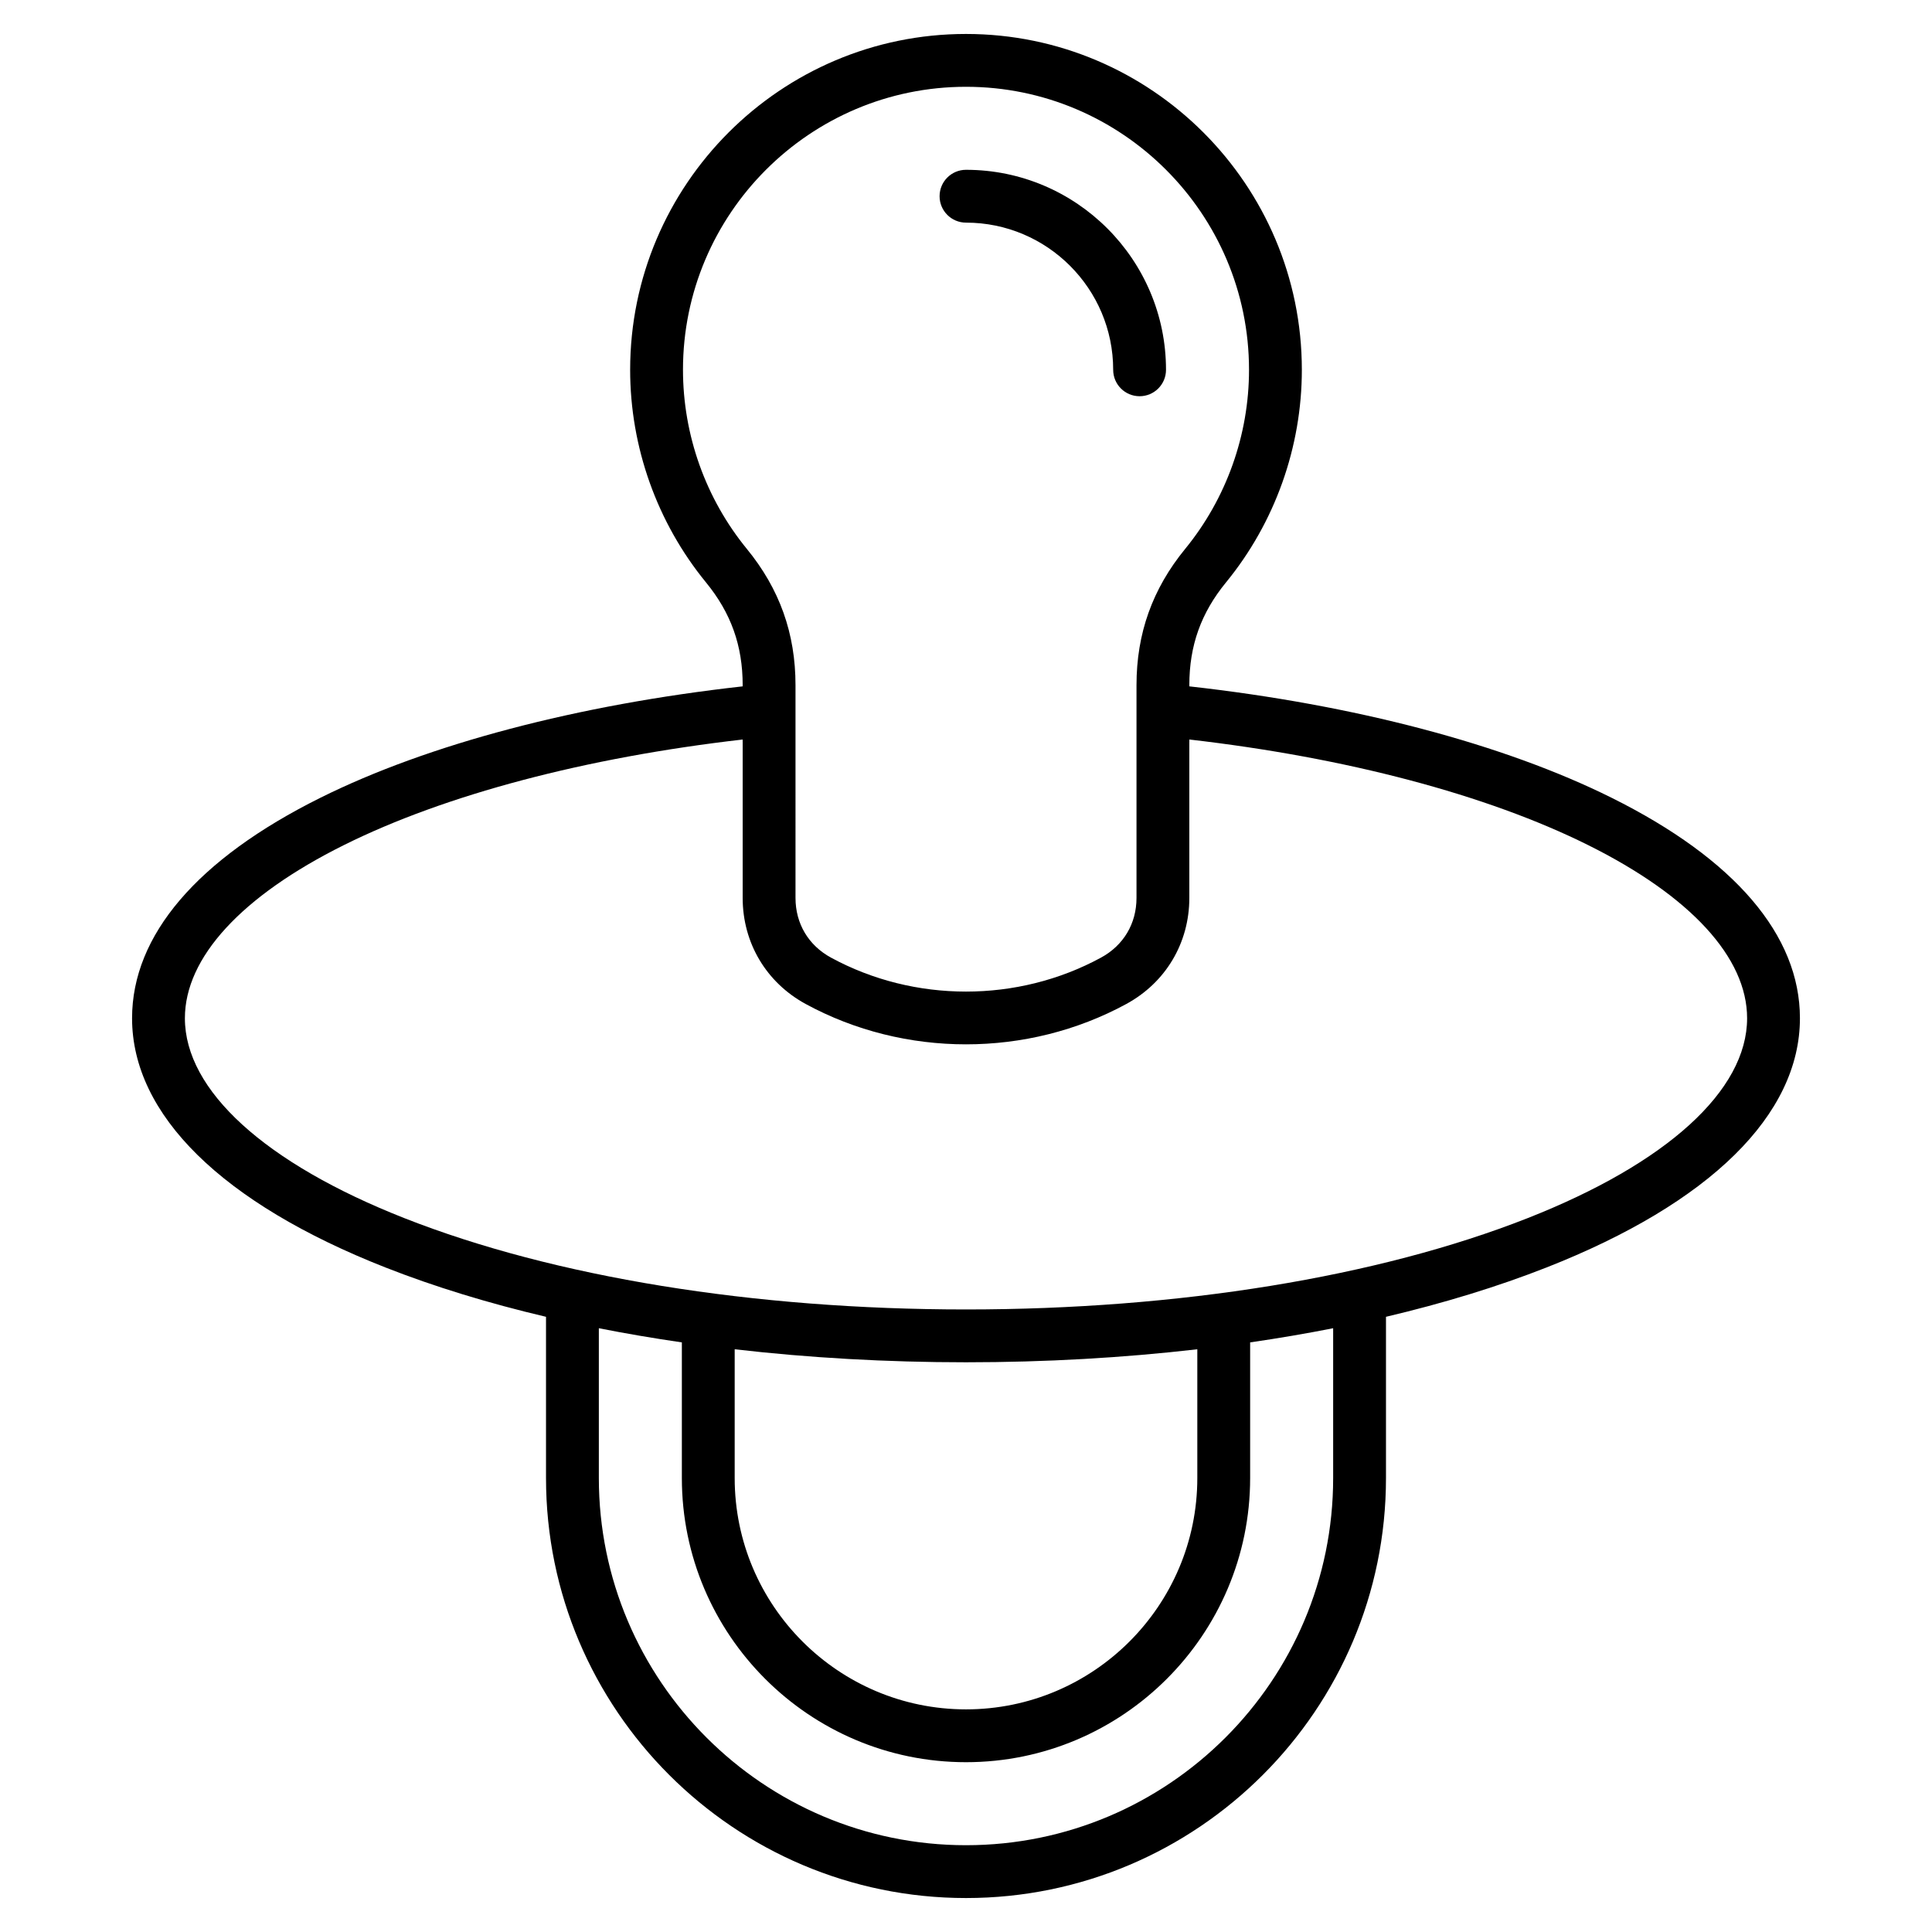
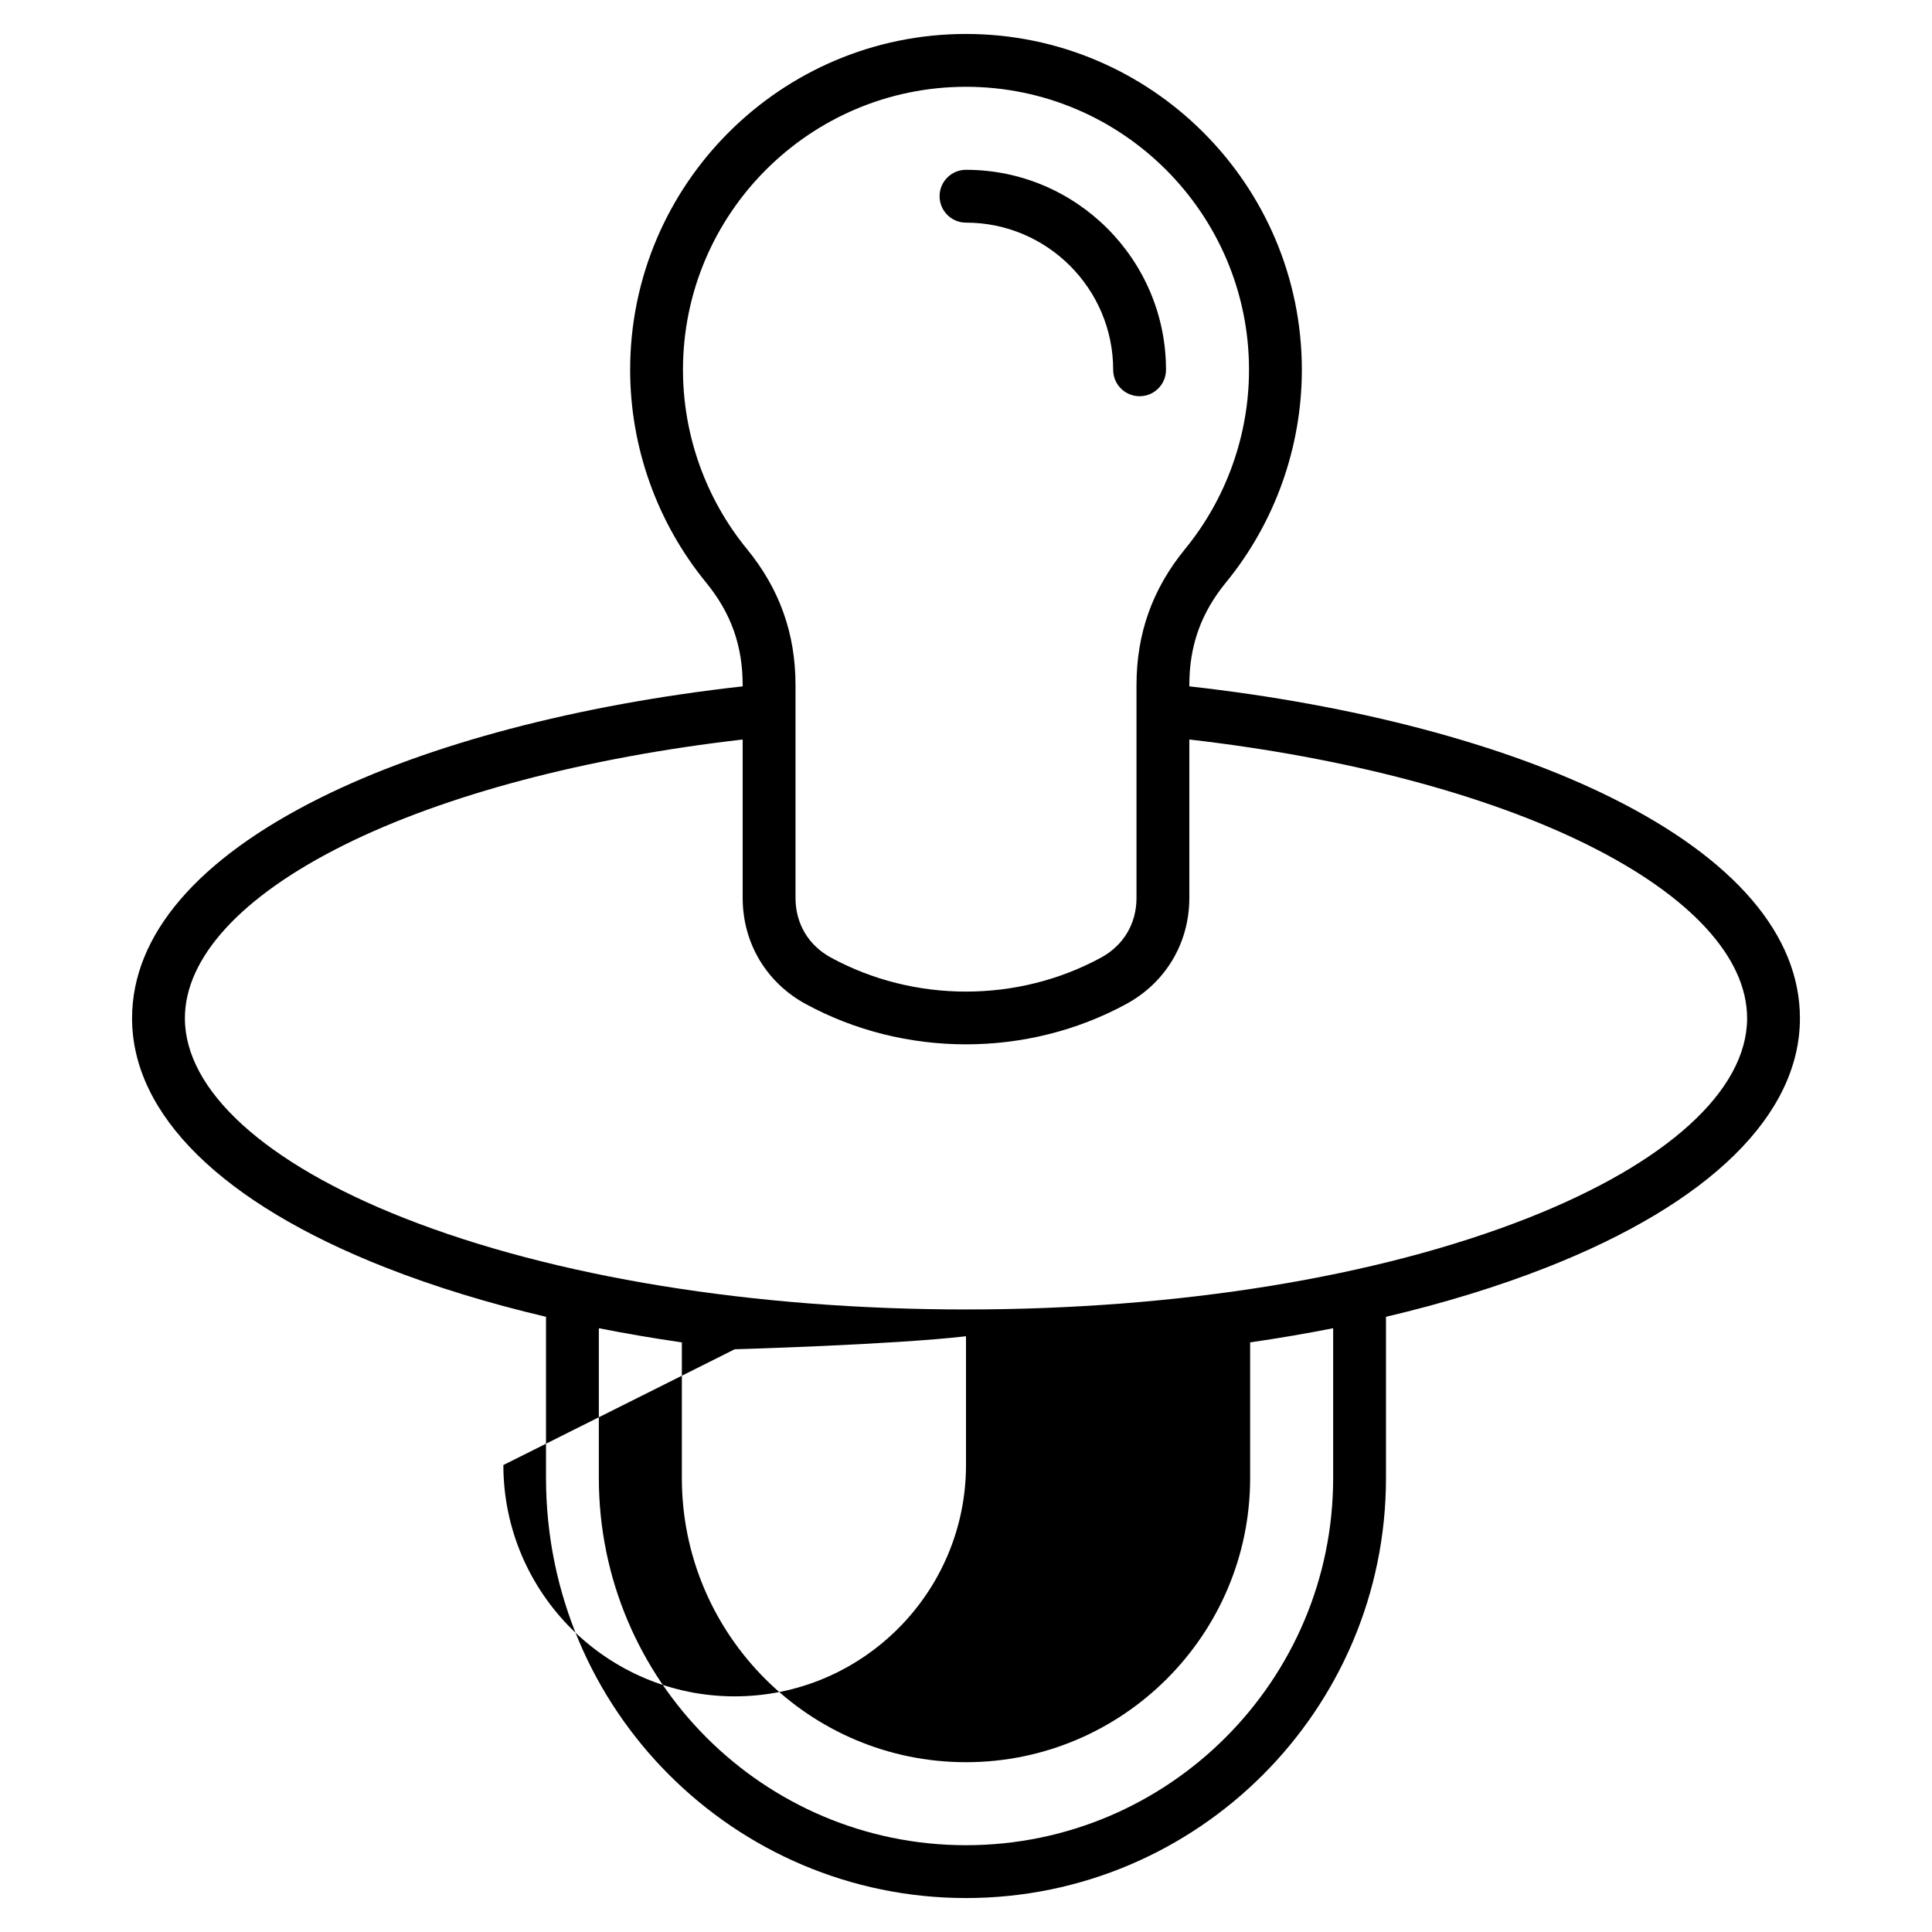
<svg xmlns="http://www.w3.org/2000/svg" id="Layer_1" enable-background="new 0 0 512 512" viewBox="0 0 512 512">
-   <path d="m427.073 211.408c-28.596-14.224-68.134-24.631-111.889-29.516v-.319c0-10.475 3.09-19.129 9.724-27.234 12.958-15.832 20.095-35.839 20.095-56.334 0-49.078-39.927-89.005-89.003-89.005-49.077 0-89.004 39.927-89.004 89.004 0 20.495 7.137 40.501 20.096 56.335 6.634 8.106 9.724 16.76 9.724 27.234v.319c-43.755 4.884-83.293 15.292-111.889 29.516-32.663 16.247-49.928 36.454-49.928 58.437 0 25.559 23.836 49.011 67.117 66.035 12.968 5.101 27.269 9.479 42.583 13.087v42.733c0 61.371 49.93 111.3 111.301 111.3s111.3-49.929 111.3-111.3v-42.734c15.315-3.608 29.615-7.986 42.584-13.087 43.281-17.024 67.117-40.476 67.117-66.035 0-21.982-17.265-42.189-49.928-58.436zm-246.077-113.404c0-41.358 33.647-75.004 75.004-75.004 41.356 0 75.003 33.646 75.003 75.004 0 17.272-6.012 34.13-16.929 47.467-8.674 10.598-12.89 22.406-12.89 36.102l-.001 56.39c0 6.8-3.425 12.563-9.398 15.812-22.071 12.008-49.496 12.009-71.571 0-5.972-3.249-9.397-9.012-9.397-15.812l-.001-56.39c0-13.694-4.216-25.503-12.89-36.101-10.917-13.339-16.93-30.197-16.93-47.468zm172.304 293.696c0 53.651-43.648 97.3-97.3 97.3s-97.301-43.649-97.301-97.3v-39.707c7.155 1.414 14.5 2.664 22 3.755v35.952c0 41.521 33.78 75.3 75.301 75.3s75.301-33.78 75.301-75.301v-35.952c7.5-1.09 14.845-2.34 21.999-3.754zm-158.601-34.13c19.672 2.27 40.263 3.449 61.301 3.449s41.628-1.18 61.301-3.449v34.13c0 33.801-27.499 61.3-61.301 61.3s-61.301-27.5-61.301-61.301zm210.06-34.719c-39.622 15.585-92.453 24.168-148.759 24.168s-109.137-8.583-148.759-24.168c-37.014-14.559-58.242-33.879-58.242-53.006 0-16.076 14.974-32.377 42.163-45.902 26.835-13.348 64.121-23.193 105.653-27.964l.001 41.984c0 11.91 6.246 22.418 16.707 28.109 13.103 7.128 27.787 10.69 42.477 10.69 14.687 0 29.377-3.564 42.476-10.69 10.462-5.691 16.708-16.199 16.708-28.11l.001-41.984c41.533 4.771 78.818 14.616 105.653 27.964 27.189 13.524 42.163 29.826 42.163 45.902 0 19.128-21.229 38.448-58.242 53.007zm-155.759-270.851c0-3.866 3.134-7 7-7 29.227 0 53.004 23.778 53.004 53.004 0 3.866-3.134 7-7 7s-7-3.134-7-7c0-21.507-17.497-39.004-39.004-39.004-3.866 0-7-3.134-7-7z" />
+   <path d="m427.073 211.408c-28.596-14.224-68.134-24.631-111.889-29.516v-.319c0-10.475 3.09-19.129 9.724-27.234 12.958-15.832 20.095-35.839 20.095-56.334 0-49.078-39.927-89.005-89.003-89.005-49.077 0-89.004 39.927-89.004 89.004 0 20.495 7.137 40.501 20.096 56.335 6.634 8.106 9.724 16.76 9.724 27.234v.319c-43.755 4.884-83.293 15.292-111.889 29.516-32.663 16.247-49.928 36.454-49.928 58.437 0 25.559 23.836 49.011 67.117 66.035 12.968 5.101 27.269 9.479 42.583 13.087v42.733c0 61.371 49.93 111.3 111.301 111.3s111.3-49.929 111.3-111.3v-42.734c15.315-3.608 29.615-7.986 42.584-13.087 43.281-17.024 67.117-40.476 67.117-66.035 0-21.982-17.265-42.189-49.928-58.436zm-246.077-113.404c0-41.358 33.647-75.004 75.004-75.004 41.356 0 75.003 33.646 75.003 75.004 0 17.272-6.012 34.13-16.929 47.467-8.674 10.598-12.89 22.406-12.89 36.102l-.001 56.39c0 6.8-3.425 12.563-9.398 15.812-22.071 12.008-49.496 12.009-71.571 0-5.972-3.249-9.397-9.012-9.397-15.812l-.001-56.39c0-13.694-4.216-25.503-12.89-36.101-10.917-13.339-16.93-30.197-16.93-47.468zm172.304 293.696c0 53.651-43.648 97.3-97.3 97.3s-97.301-43.649-97.301-97.3v-39.707c7.155 1.414 14.5 2.664 22 3.755v35.952c0 41.521 33.78 75.3 75.301 75.3s75.301-33.78 75.301-75.301v-35.952c7.5-1.09 14.845-2.34 21.999-3.754zm-158.601-34.13s41.628-1.18 61.301-3.449v34.13c0 33.801-27.499 61.3-61.301 61.3s-61.301-27.5-61.301-61.301zm210.06-34.719c-39.622 15.585-92.453 24.168-148.759 24.168s-109.137-8.583-148.759-24.168c-37.014-14.559-58.242-33.879-58.242-53.006 0-16.076 14.974-32.377 42.163-45.902 26.835-13.348 64.121-23.193 105.653-27.964l.001 41.984c0 11.91 6.246 22.418 16.707 28.109 13.103 7.128 27.787 10.69 42.477 10.69 14.687 0 29.377-3.564 42.476-10.69 10.462-5.691 16.708-16.199 16.708-28.11l.001-41.984c41.533 4.771 78.818 14.616 105.653 27.964 27.189 13.524 42.163 29.826 42.163 45.902 0 19.128-21.229 38.448-58.242 53.007zm-155.759-270.851c0-3.866 3.134-7 7-7 29.227 0 53.004 23.778 53.004 53.004 0 3.866-3.134 7-7 7s-7-3.134-7-7c0-21.507-17.497-39.004-39.004-39.004-3.866 0-7-3.134-7-7z" />
</svg>